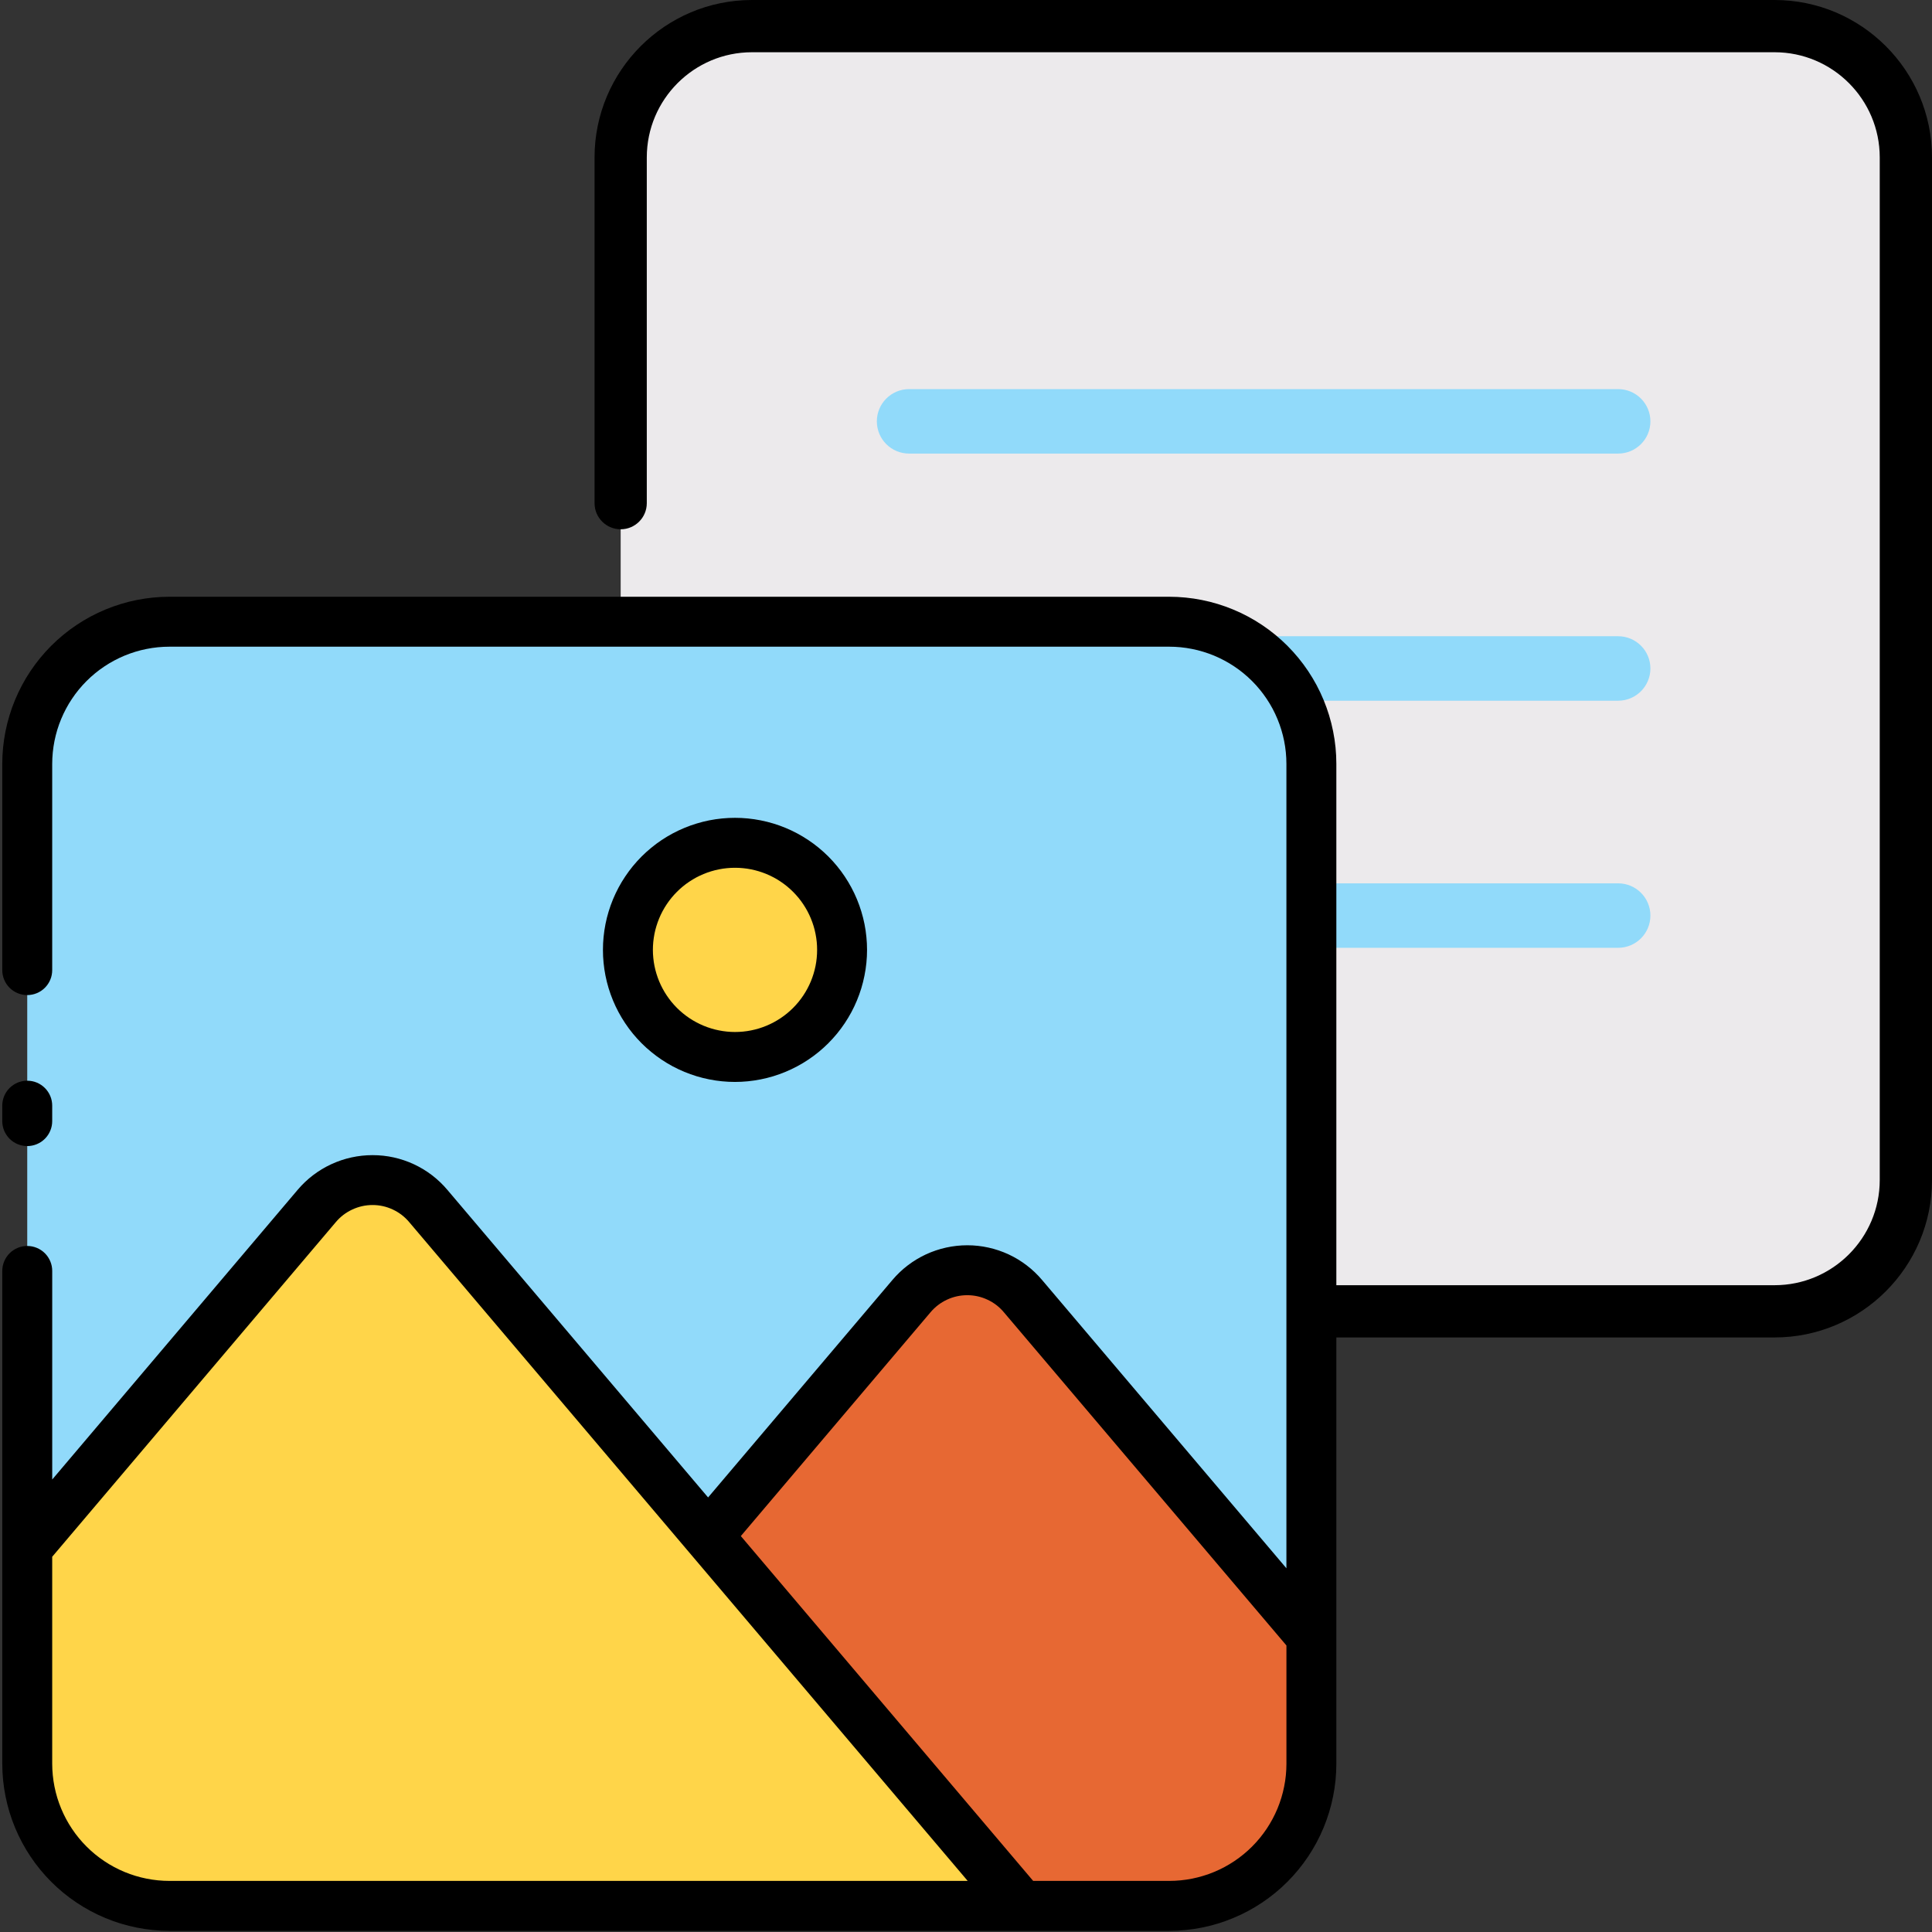
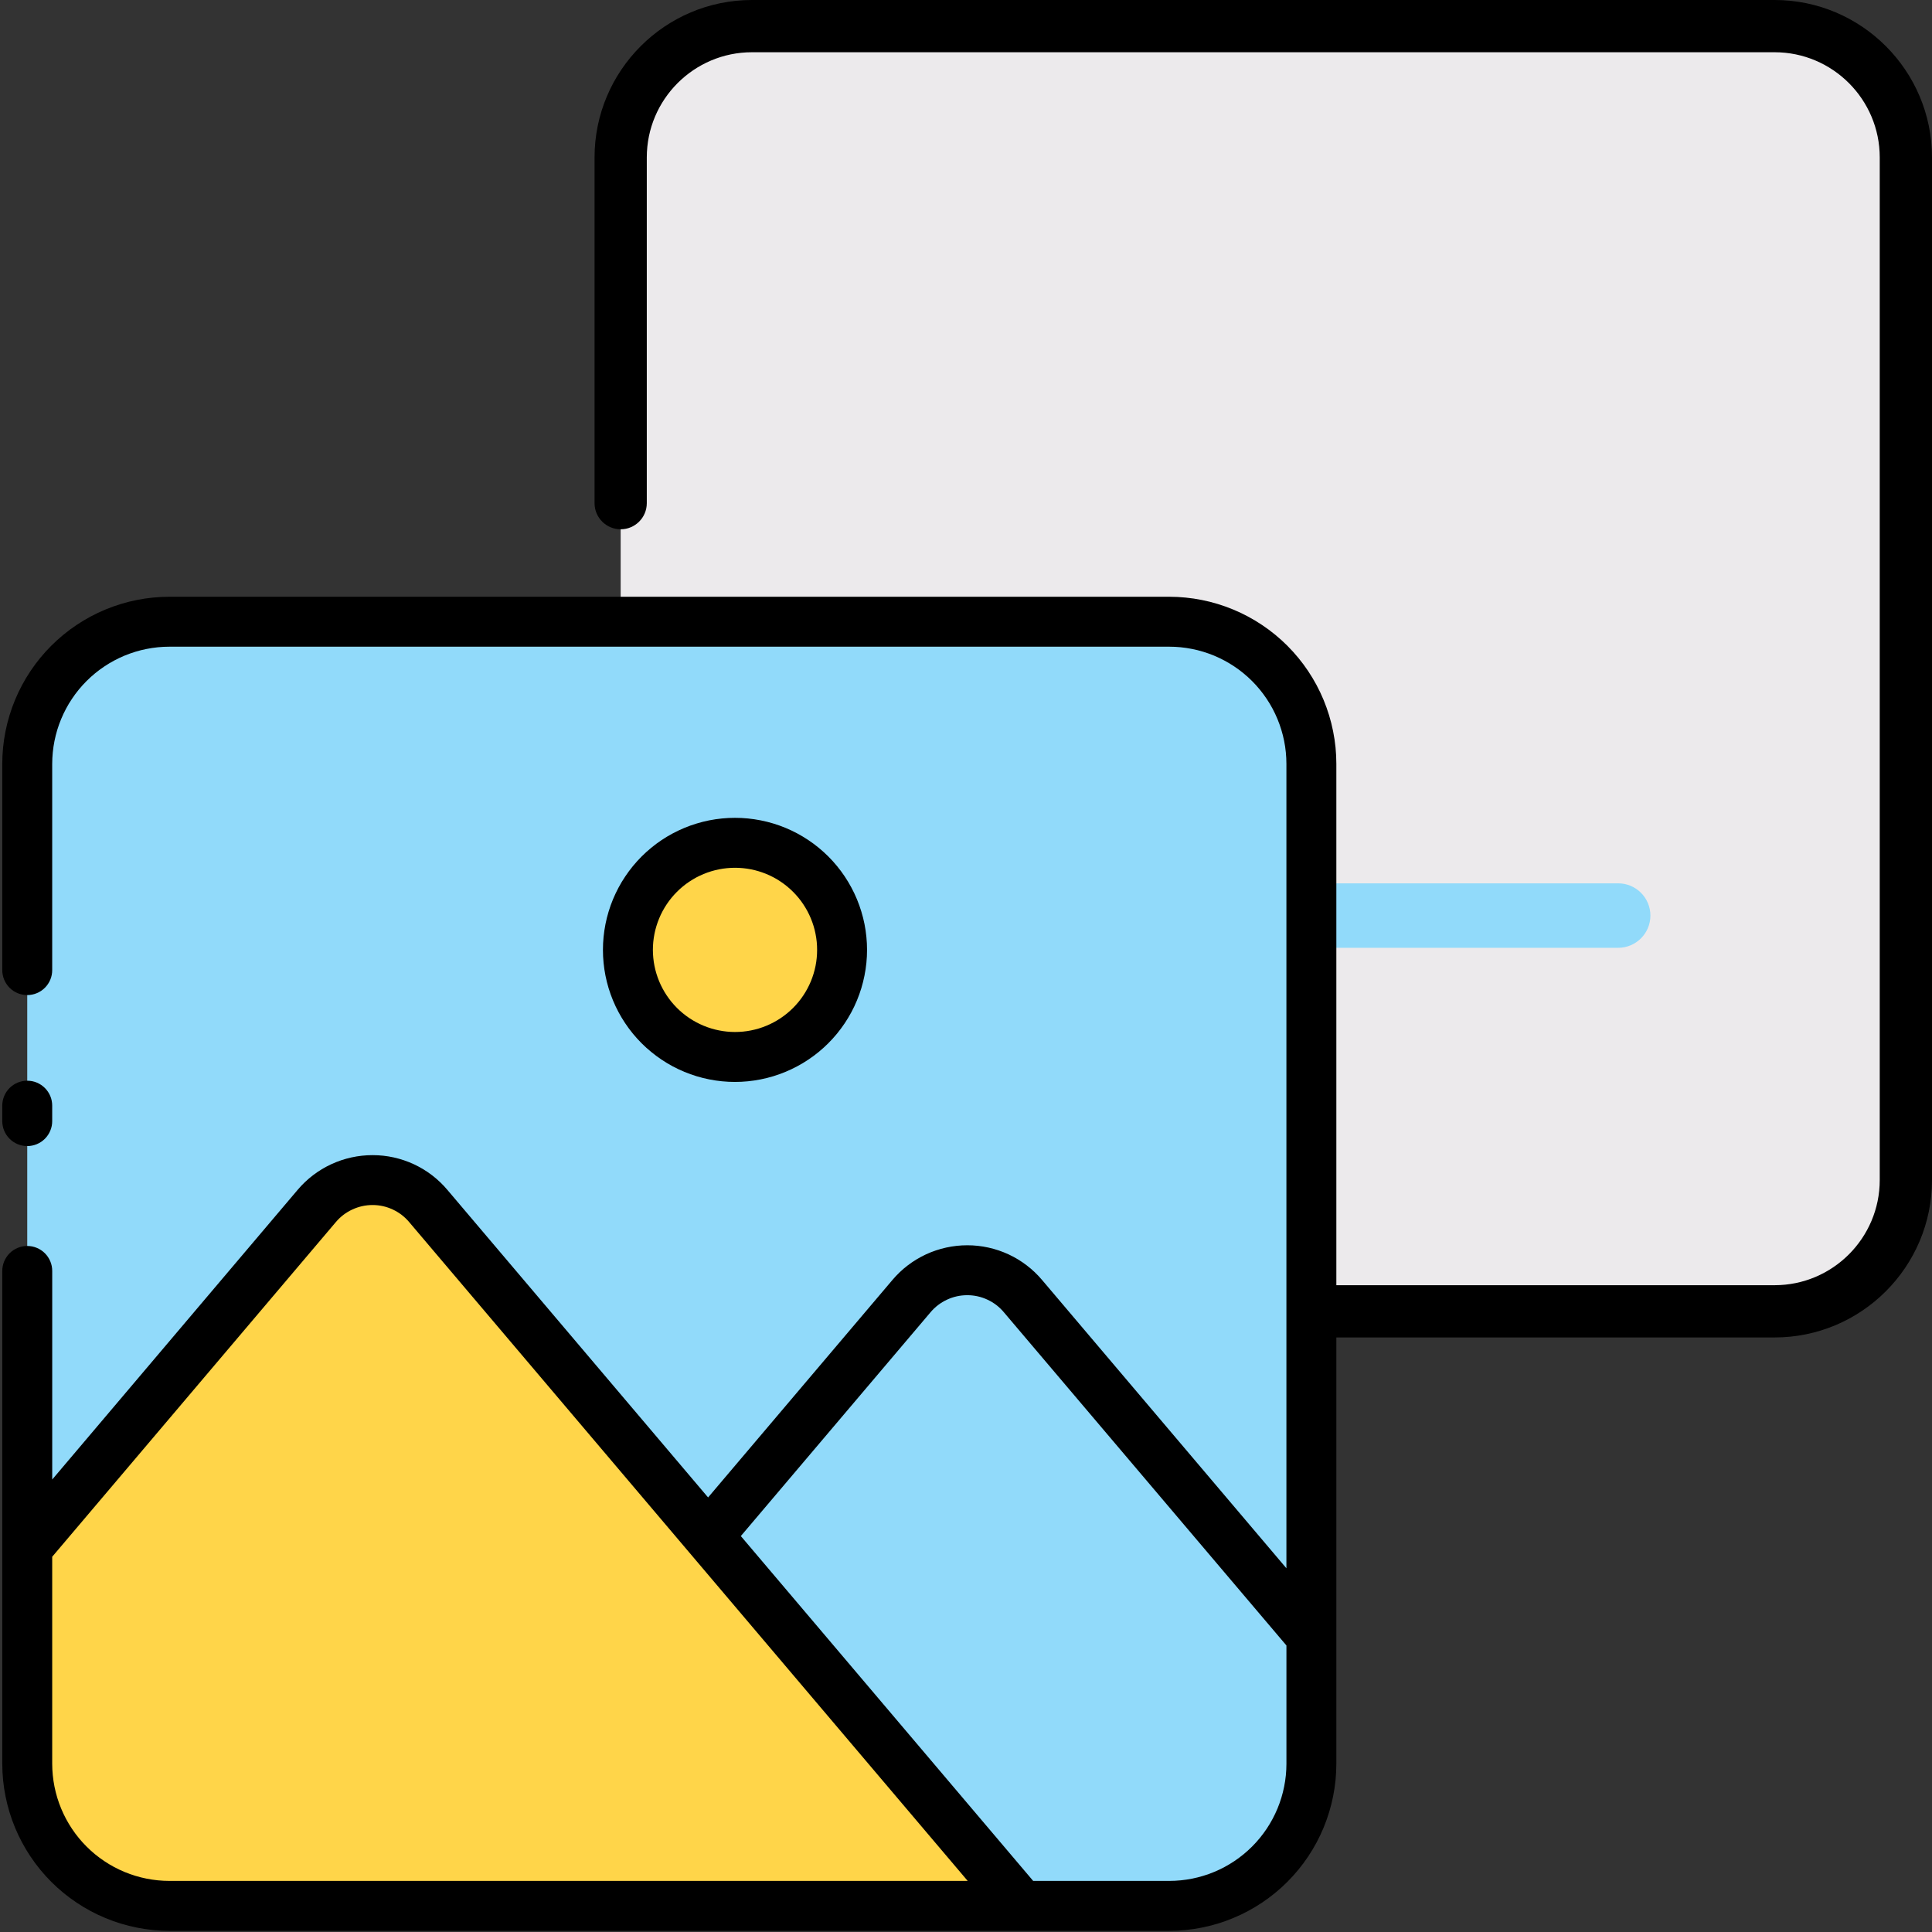
<svg xmlns="http://www.w3.org/2000/svg" width="384" viewBox="0 0 384 384" height="384" version="1.0">
  <rect x="0" y="0" width="384" height="384" fill="#333333" stroke="none" />
  <defs>
    <clipPath id="a">
      <path d="M 118.172 120 L 129 120 L 129 131 L 118.172 131 Z M 118.172 120" />
    </clipPath>
    <clipPath id="b">
      <path d="M 118.172 0 L 383.984 0 L 383.984 265.828 L 118.172 265.828 Z M 118.172 0" />
    </clipPath>
    <clipPath id="c">
      <path d="M 174.281 126 L 328.031 126 L 328.031 140 L 174.281 140 Z M 174.281 126" />
    </clipPath>
    <clipPath id="d">
      <path d="M 174.281 77 L 328.031 77 L 328.031 91 L 174.281 91 Z M 174.281 77" />
    </clipPath>
    <clipPath id="e">
      <path d="M 174.281 175 L 328.031 175 L 328.031 189 L 174.281 189 Z M 174.281 175" />
    </clipPath>
  </defs>
  <path fill="#ECEAEC" d="M 149.457 260.637 L 352.711 260.637 C 367.121 260.637 378.805 248.953 378.805 234.539 L 378.805 31.289 C 378.805 16.875 367.121 5.191 352.711 5.191 L 149.457 5.191 C 135.047 5.191 123.363 16.875 123.363 31.289 L 123.363 234.539 C 123.363 248.953 135.047 260.637 149.457 260.637 Z M 149.457 260.637" />
  <g clip-path="url(#a)">
    <path d="M 123.363 120.516 C 124.727 120.516 126.07 121.07 127.035 122.035 C 128 123.004 128.555 124.336 128.555 125.707 C 128.555 127.074 128 128.41 127.035 129.379 C 126.07 130.344 124.727 130.898 123.363 130.898 C 122 130.898 120.656 130.344 119.691 129.379 C 118.727 128.41 118.172 127.074 118.172 125.707 C 118.172 124.34 118.727 123.004 119.691 122.035 C 120.656 121.07 122 120.516 123.363 120.516 Z M 123.363 120.516" />
  </g>
  <g clip-path="url(#b)">
    <path d="M 149.457 0 L 352.711 0 C 369.965 0 384 14.035 384 31.289 L 384 234.539 C 384 251.793 369.965 265.828 352.711 265.828 L 149.457 265.828 C 132.207 265.828 118.172 251.793 118.172 234.539 L 118.172 151.137 C 118.172 148.27 120.496 145.945 123.363 145.945 C 126.23 145.945 128.555 148.27 128.555 151.137 L 128.555 234.539 C 128.555 246.066 137.934 255.445 149.457 255.445 L 352.711 255.445 C 364.238 255.445 373.613 246.066 373.613 234.539 L 373.613 31.289 C 373.613 19.762 364.238 10.383 352.711 10.383 L 149.457 10.383 C 137.934 10.383 128.555 19.762 128.555 31.289 L 128.555 100.008 C 128.555 102.875 126.23 105.199 123.363 105.199 C 120.496 105.199 118.172 102.875 118.172 100.008 L 118.172 31.289 C 118.172 14.035 132.207 0 149.457 0 Z M 149.457 0" />
  </g>
  <path d="M 251.086 194.961 C 234.609 194.961 218.137 188.691 205.598 176.152 C 203.57 174.121 203.57 170.836 205.598 168.809 C 207.625 166.781 210.91 166.781 212.941 168.809 C 223.129 178.996 236.676 184.609 251.086 184.609 C 265.496 184.609 279.043 178.996 289.23 168.809 C 291.258 166.781 294.543 166.781 296.574 168.809 C 298.602 170.836 298.602 174.121 296.574 176.152 C 284.031 188.691 267.559 194.961 251.086 194.961 Z M 251.086 194.961" />
  <path d="M 284.91 112.352 C 284.91 115.219 282.586 117.543 279.719 117.543 C 276.852 117.543 274.527 115.219 274.527 112.352 C 274.527 100.324 284.309 90.543 296.332 90.543 C 308.355 90.543 318.141 100.324 318.141 112.352 C 318.141 115.219 315.812 117.543 312.949 117.543 C 310.082 117.543 307.758 115.219 307.758 112.352 C 307.758 106.055 302.633 100.93 296.332 100.93 C 290.035 100.93 284.91 106.055 284.91 112.352 Z M 284.91 112.352" />
  <path d="M 194.414 112.352 C 194.414 115.219 192.09 117.543 189.223 117.543 C 186.355 117.543 184.031 115.219 184.031 112.352 C 184.031 100.324 193.812 90.543 205.836 90.543 C 217.859 90.543 227.641 100.324 227.641 112.352 C 227.641 115.219 225.316 117.543 222.449 117.543 C 219.586 117.543 217.258 115.219 217.258 112.352 C 217.258 106.055 212.137 100.93 205.836 100.93 C 199.539 100.93 194.414 106.055 194.414 112.352 Z M 194.414 112.352" />
  <path fill="#ECEAEC" d="M 140.672 22.512 L 361.801 22.512 L 361.801 243.645 L 140.672 243.645 L 140.672 22.512" />
  <g clip-path="url(#c)">
-     <path fill="#91DAFA" d="M 321.625 139.27 L 180.688 139.27 C 177.148 139.27 174.281 136.398 174.281 132.863 C 174.281 129.328 177.148 126.457 180.688 126.457 L 321.625 126.457 C 325.16 126.457 328.031 129.328 328.031 132.863 C 328.031 136.398 325.16 139.27 321.625 139.27 Z M 321.625 139.27" />
-   </g>
+     </g>
  <g clip-path="url(#d)">
-     <path fill="#91DAFA" d="M 321.625 90.152 L 180.688 90.152 C 177.148 90.152 174.281 87.285 174.281 83.746 C 174.281 80.211 177.148 77.34 180.688 77.34 L 321.625 77.34 C 325.16 77.34 328.031 80.211 328.031 83.746 C 328.031 87.285 325.16 90.152 321.625 90.152 Z M 321.625 90.152" />
-   </g>
+     </g>
  <g clip-path="url(#e)">
    <path fill="#91DAFA" d="M 321.625 188.383 L 180.688 188.383 C 177.148 188.383 174.281 185.512 174.281 181.977 C 174.281 178.441 177.148 175.57 180.688 175.57 L 321.625 175.57 C 325.16 175.57 328.031 178.441 328.031 181.977 C 328.031 185.512 325.16 188.383 321.625 188.383 Z M 321.625 188.383" />
  </g>
  <path fill="#91DAFA" d="M 260.648 151.816 L 260.648 350.562 C 260.648 351.484 260.602 352.41 260.512 353.328 C 260.422 354.25 260.285 355.164 260.105 356.07 C 259.922 356.98 259.699 357.875 259.43 358.762 C 259.16 359.645 258.852 360.516 258.496 361.371 C 258.141 362.227 257.746 363.059 257.312 363.875 C 256.875 364.691 256.398 365.484 255.887 366.254 C 255.371 367.023 254.82 367.766 254.234 368.48 C 253.648 369.195 253.027 369.879 252.371 370.535 C 251.719 371.188 251.035 371.809 250.32 372.395 C 249.605 372.98 248.863 373.531 248.094 374.047 C 247.324 374.559 246.531 375.035 245.715 375.473 C 244.898 375.906 244.062 376.301 243.211 376.656 C 242.355 377.012 241.484 377.32 240.602 377.59 C 239.715 377.859 238.82 378.082 237.91 378.266 C 237.004 378.445 236.09 378.578 235.172 378.672 C 234.25 378.762 233.328 378.805 232.402 378.805 L 203.051 378.805 L 140.746 305.301 L 85.133 239.703 C 84.793 239.301 84.43 238.918 84.051 238.559 C 83.668 238.195 83.27 237.852 82.852 237.535 C 82.434 237.215 81.996 236.918 81.547 236.648 C 81.098 236.375 80.633 236.129 80.156 235.906 C 79.68 235.684 79.191 235.488 78.691 235.32 C 78.191 235.152 77.688 235.012 77.172 234.898 C 76.66 234.785 76.141 234.699 75.617 234.641 C 75.094 234.586 74.57 234.555 74.043 234.555 C 73.516 234.555 72.992 234.586 72.469 234.641 C 71.945 234.699 71.426 234.785 70.914 234.898 C 70.398 235.012 69.895 235.152 69.395 235.32 C 68.895 235.488 68.406 235.684 67.93 235.906 C 67.453 236.129 66.988 236.375 66.539 236.648 C 66.09 236.918 65.652 237.215 65.234 237.535 C 64.816 237.852 64.418 238.195 64.035 238.559 C 63.656 238.918 63.293 239.301 62.953 239.703 L 5.414 307.598 L 5.414 151.816 C 5.414 150.895 5.461 149.969 5.551 149.051 C 5.641 148.129 5.777 147.215 5.957 146.309 C 6.137 145.398 6.363 144.504 6.633 143.617 C 6.898 142.734 7.211 141.863 7.566 141.008 C 7.918 140.152 8.312 139.32 8.75 138.504 C 9.188 137.688 9.66 136.895 10.176 136.125 C 10.691 135.355 11.238 134.613 11.828 133.898 C 12.414 133.184 13.035 132.5 13.688 131.844 C 14.344 131.191 15.027 130.57 15.742 129.984 C 16.457 129.398 17.199 128.848 17.969 128.332 C 18.738 127.82 19.531 127.344 20.348 126.906 C 21.16 126.473 21.996 126.078 22.852 125.723 C 23.707 125.367 24.574 125.059 25.461 124.789 C 26.348 124.52 27.242 124.297 28.148 124.113 C 29.059 123.934 29.969 123.801 30.891 123.707 C 31.812 123.617 32.734 123.574 33.66 123.574 L 232.402 123.574 C 233.328 123.574 234.25 123.617 235.172 123.707 C 236.09 123.801 237.004 123.934 237.914 124.117 C 238.82 124.297 239.715 124.52 240.602 124.789 C 241.488 125.059 242.355 125.371 243.211 125.723 C 244.066 126.078 244.902 126.473 245.719 126.91 C 246.535 127.344 247.324 127.82 248.094 128.336 C 248.863 128.848 249.605 129.398 250.32 129.984 C 251.035 130.574 251.723 131.191 252.375 131.848 C 253.027 132.5 253.648 133.188 254.238 133.902 C 254.824 134.617 255.375 135.359 255.887 136.129 C 256.402 136.898 256.875 137.688 257.312 138.504 C 257.75 139.32 258.145 140.156 258.496 141.012 C 258.852 141.863 259.164 142.734 259.43 143.621 C 259.699 144.504 259.926 145.402 260.105 146.309 C 260.285 147.215 260.422 148.129 260.512 149.051 C 260.602 149.969 260.648 150.895 260.648 151.816 Z M 260.648 151.816" />
-   <path fill="#E76833" d="M 260.648 325.234 L 260.648 350.562 C 260.648 351.484 260.602 352.41 260.512 353.328 C 260.422 354.25 260.285 355.164 260.105 356.07 C 259.922 356.98 259.699 357.875 259.43 358.762 C 259.16 359.645 258.852 360.516 258.496 361.371 C 258.141 362.227 257.746 363.059 257.312 363.875 C 256.875 364.691 256.398 365.484 255.887 366.254 C 255.371 367.023 254.82 367.766 254.234 368.48 C 253.648 369.195 253.027 369.879 252.371 370.535 C 251.719 371.188 251.035 371.809 250.32 372.395 C 249.605 372.98 248.863 373.531 248.094 374.047 C 247.324 374.559 246.531 375.035 245.715 375.473 C 244.898 375.906 244.062 376.301 243.211 376.656 C 242.355 377.012 241.484 377.32 240.602 377.59 C 239.715 377.859 238.82 378.082 237.91 378.266 C 237.004 378.445 236.09 378.578 235.172 378.672 C 234.25 378.762 233.328 378.805 232.402 378.805 L 203.051 378.805 L 140.746 305.301 L 181.156 257.629 C 181.496 257.227 181.855 256.844 182.238 256.48 C 182.621 256.117 183.02 255.777 183.438 255.457 C 183.855 255.137 184.289 254.84 184.742 254.57 C 185.191 254.297 185.656 254.051 186.133 253.828 C 186.609 253.609 187.098 253.414 187.598 253.242 C 188.094 253.074 188.602 252.934 189.113 252.82 C 189.629 252.707 190.148 252.621 190.672 252.566 C 191.195 252.508 191.719 252.48 192.246 252.48 C 192.77 252.48 193.297 252.508 193.82 252.566 C 194.344 252.621 194.859 252.707 195.375 252.82 C 195.891 252.934 196.395 253.074 196.895 253.242 C 197.391 253.414 197.879 253.609 198.359 253.828 C 198.836 254.051 199.301 254.297 199.75 254.57 C 200.199 254.84 200.633 255.137 201.051 255.457 C 201.473 255.777 201.871 256.117 202.254 256.48 C 202.633 256.844 202.992 257.227 203.332 257.629 Z M 260.648 325.234" />
  <path fill="#FFD549" d="M 203.051 378.805 L 33.66 378.805 C 32.734 378.805 31.812 378.762 30.891 378.672 C 29.969 378.578 29.055 378.445 28.148 378.262 C 27.242 378.082 26.344 377.859 25.461 377.59 C 24.574 377.32 23.703 377.008 22.852 376.656 C 21.996 376.301 21.16 375.906 20.344 375.469 C 19.527 375.035 18.734 374.559 17.965 374.043 C 17.195 373.531 16.457 372.98 15.738 372.395 C 15.023 371.805 14.34 371.188 13.688 370.531 C 13.031 369.879 12.41 369.191 11.824 368.477 C 11.238 367.762 10.688 367.02 10.172 366.25 C 9.66 365.48 9.184 364.691 8.75 363.875 C 8.312 363.059 7.918 362.223 7.562 361.367 C 7.211 360.516 6.898 359.645 6.629 358.758 C 6.359 357.875 6.137 356.977 5.957 356.07 C 5.777 355.164 5.641 354.25 5.551 353.328 C 5.457 352.41 5.414 351.484 5.414 350.562 L 5.414 307.598 L 62.953 239.703 C 63.293 239.301 63.656 238.918 64.035 238.559 C 64.418 238.195 64.816 237.852 65.234 237.535 C 65.652 237.215 66.09 236.918 66.539 236.648 C 66.988 236.375 67.453 236.129 67.93 235.906 C 68.406 235.684 68.895 235.488 69.395 235.32 C 69.895 235.152 70.398 235.012 70.914 234.898 C 71.426 234.785 71.945 234.699 72.469 234.641 C 72.992 234.586 73.516 234.555 74.043 234.555 C 74.57 234.555 75.094 234.586 75.617 234.641 C 76.141 234.699 76.66 234.785 77.172 234.898 C 77.688 235.012 78.191 235.152 78.691 235.32 C 79.191 235.488 79.68 235.684 80.156 235.906 C 80.633 236.129 81.098 236.375 81.547 236.648 C 81.996 236.918 82.434 237.215 82.852 237.535 C 83.27 237.852 83.668 238.195 84.051 238.559 C 84.43 238.918 84.793 239.301 85.133 239.703 L 140.746 305.301 Z M 203.051 378.805" />
  <path fill="#FFD549" d="M 167.367 188.797 C 167.367 189.496 167.336 190.191 167.266 190.887 C 167.199 191.578 167.094 192.266 166.961 192.949 C 166.824 193.633 166.652 194.309 166.453 194.977 C 166.25 195.645 166.016 196.301 165.746 196.945 C 165.48 197.586 165.184 198.219 164.855 198.832 C 164.527 199.445 164.168 200.043 163.781 200.625 C 163.395 201.203 162.98 201.762 162.535 202.301 C 162.094 202.84 161.629 203.355 161.133 203.848 C 160.641 204.34 160.125 204.809 159.586 205.25 C 159.047 205.695 158.488 206.109 157.91 206.496 C 157.328 206.883 156.73 207.242 156.117 207.57 C 155.504 207.898 154.875 208.195 154.23 208.461 C 153.586 208.73 152.93 208.965 152.262 209.168 C 151.598 209.367 150.922 209.539 150.238 209.672 C 149.555 209.809 148.863 209.91 148.172 209.98 C 147.477 210.047 146.781 210.082 146.086 210.082 C 145.387 210.082 144.691 210.047 144 209.98 C 143.305 209.91 142.617 209.809 141.934 209.672 C 141.25 209.539 140.574 209.367 139.906 209.168 C 139.238 208.965 138.582 208.73 137.941 208.461 C 137.297 208.195 136.668 207.898 136.051 207.57 C 135.438 207.242 134.84 206.883 134.262 206.496 C 133.68 206.109 133.121 205.695 132.582 205.25 C 132.043 204.809 131.527 204.34 131.035 203.848 C 130.543 203.355 130.074 202.84 129.633 202.301 C 129.191 201.762 128.773 201.203 128.387 200.625 C 128 200.043 127.641 199.445 127.312 198.832 C 126.984 198.219 126.688 197.586 126.422 196.945 C 126.152 196.301 125.918 195.645 125.719 194.977 C 125.516 194.309 125.348 193.633 125.211 192.949 C 125.074 192.266 124.973 191.578 124.902 190.887 C 124.836 190.191 124.801 189.496 124.801 188.797 C 124.801 188.102 124.836 187.406 124.902 186.711 C 124.973 186.02 125.074 185.332 125.211 184.648 C 125.348 183.965 125.516 183.289 125.719 182.621 C 125.918 181.953 126.152 181.297 126.422 180.652 C 126.688 180.012 126.984 179.379 127.312 178.766 C 127.641 178.152 128 177.555 128.387 176.973 C 128.773 176.395 129.191 175.836 129.633 175.297 C 130.074 174.758 130.543 174.242 131.035 173.75 C 131.527 173.258 132.043 172.789 132.582 172.348 C 133.121 171.902 133.68 171.488 134.262 171.102 C 134.84 170.715 135.438 170.355 136.051 170.027 C 136.668 169.699 137.297 169.402 137.941 169.137 C 138.582 168.867 139.238 168.633 139.906 168.43 C 140.574 168.23 141.25 168.059 141.934 167.926 C 142.617 167.789 143.305 167.688 144 167.617 C 144.691 167.551 145.387 167.516 146.086 167.516 C 146.781 167.516 147.477 167.551 148.172 167.617 C 148.863 167.688 149.555 167.789 150.238 167.926 C 150.922 168.059 151.598 168.23 152.262 168.43 C 152.93 168.633 153.586 168.867 154.23 169.137 C 154.875 169.402 155.504 169.699 156.117 170.027 C 156.73 170.355 157.328 170.715 157.91 171.102 C 158.488 171.488 159.047 171.902 159.586 172.348 C 160.125 172.789 160.641 173.258 161.133 173.75 C 161.629 174.242 162.094 174.758 162.535 175.297 C 162.98 175.836 163.395 176.395 163.781 176.973 C 164.168 177.555 164.527 178.152 164.855 178.766 C 165.184 179.379 165.48 180.012 165.746 180.652 C 166.016 181.297 166.25 181.953 166.453 182.621 C 166.652 183.289 166.824 183.965 166.961 184.648 C 167.094 185.332 167.199 186.02 167.266 186.711 C 167.336 187.406 167.367 188.102 167.367 188.797 Z M 167.367 188.797" />
  <path d="M 232.402 118.609 L 33.66 118.609 C 32.57 118.609 31.488 118.664 30.406 118.773 C 29.324 118.879 28.25 119.039 27.184 119.254 C 26.117 119.465 25.062 119.73 24.023 120.047 C 22.984 120.363 21.961 120.73 20.957 121.148 C 19.953 121.562 18.973 122.027 18.012 122.543 C 17.055 123.055 16.121 123.613 15.219 124.219 C 14.312 124.82 13.441 125.469 12.602 126.16 C 11.762 126.848 10.957 127.578 10.188 128.348 C 9.418 129.117 8.691 129.922 8 130.762 C 7.309 131.602 6.664 132.473 6.059 133.379 C 5.453 134.281 4.895 135.211 4.383 136.172 C 3.871 137.129 3.406 138.109 2.988 139.117 C 2.57 140.121 2.207 141.141 1.891 142.184 C 1.574 143.223 1.309 144.277 1.094 145.344 C 0.883 146.41 0.723 147.48 0.613 148.562 C 0.508 149.645 0.453 150.73 0.449 151.816 L 0.449 192.816 C 0.449 193.145 0.48 193.465 0.547 193.785 C 0.609 194.105 0.703 194.414 0.828 194.715 C 0.953 195.02 1.105 195.305 1.285 195.574 C 1.469 195.844 1.672 196.098 1.902 196.328 C 2.133 196.559 2.387 196.762 2.656 196.945 C 2.926 197.125 3.215 197.277 3.516 197.402 C 3.816 197.527 4.125 197.621 4.445 197.684 C 4.766 197.75 5.086 197.781 5.414 197.781 C 5.738 197.781 6.062 197.75 6.383 197.684 C 6.703 197.621 7.012 197.527 7.312 197.402 C 7.613 197.277 7.898 197.125 8.172 196.945 C 8.441 196.762 8.691 196.559 8.922 196.328 C 9.152 196.098 9.359 195.844 9.539 195.574 C 9.723 195.305 9.875 195.02 10 194.715 C 10.125 194.414 10.219 194.105 10.281 193.785 C 10.344 193.465 10.375 193.145 10.375 192.816 L 10.375 151.816 C 10.379 151.055 10.414 150.297 10.492 149.535 C 10.566 148.777 10.68 148.023 10.828 147.277 C 10.977 146.531 11.164 145.793 11.383 145.062 C 11.605 144.332 11.863 143.617 12.156 142.914 C 12.449 142.207 12.773 141.52 13.133 140.848 C 13.492 140.176 13.883 139.523 14.309 138.891 C 14.73 138.254 15.184 137.645 15.668 137.055 C 16.152 136.465 16.664 135.902 17.203 135.363 C 17.742 134.824 18.305 134.312 18.895 133.828 C 19.484 133.344 20.098 132.891 20.73 132.469 C 21.363 132.043 22.016 131.652 22.688 131.293 C 23.359 130.934 24.051 130.605 24.754 130.312 C 25.457 130.023 26.176 129.766 26.902 129.543 C 27.633 129.32 28.371 129.137 29.117 128.988 C 29.867 128.836 30.621 128.727 31.379 128.648 C 32.137 128.574 32.898 128.535 33.66 128.535 L 232.402 128.535 C 233.164 128.535 233.926 128.574 234.684 128.648 C 235.441 128.727 236.195 128.836 236.941 128.988 C 237.691 129.137 238.43 129.32 239.156 129.543 C 239.887 129.766 240.605 130.023 241.309 130.312 C 242.012 130.605 242.699 130.934 243.371 131.293 C 244.043 131.652 244.699 132.043 245.332 132.469 C 245.965 132.891 246.578 133.344 247.164 133.828 C 247.754 134.312 248.32 134.824 248.859 135.363 C 249.398 135.902 249.91 136.465 250.391 137.055 C 250.875 137.645 251.328 138.254 251.754 138.891 C 252.176 139.523 252.57 140.176 252.93 140.848 C 253.289 141.52 253.613 142.207 253.906 142.914 C 254.199 143.617 254.453 144.332 254.676 145.062 C 254.898 145.793 255.086 146.531 255.234 147.277 C 255.383 148.023 255.496 148.777 255.57 149.535 C 255.645 150.297 255.684 151.055 255.684 151.816 L 255.684 311.707 L 207.129 254.418 C 206.219 253.336 205.199 252.367 204.078 251.508 C 202.953 250.648 201.75 249.918 200.469 249.32 C 199.184 248.727 197.855 248.273 196.473 247.969 C 195.09 247.66 193.695 247.508 192.277 247.508 L 192.258 247.508 C 190.84 247.508 189.438 247.66 188.055 247.965 C 186.672 248.27 185.336 248.719 184.051 249.312 C 182.766 249.91 181.559 250.637 180.434 251.496 C 179.305 252.355 178.285 253.328 177.371 254.41 L 140.738 297.629 L 88.926 236.504 C 88.016 235.422 86.996 234.453 85.875 233.59 C 84.75 232.73 83.547 232.004 82.266 231.406 C 80.984 230.809 79.652 230.359 78.27 230.051 C 76.891 229.746 75.492 229.594 74.078 229.594 L 74.043 229.594 C 72.625 229.594 71.227 229.746 69.84 230.051 C 68.457 230.355 67.125 230.805 65.836 231.402 C 64.551 231.996 63.348 232.723 62.219 233.582 C 61.094 234.441 60.07 235.414 59.156 236.496 L 10.379 294.066 L 10.379 252.605 C 10.379 252.281 10.348 251.957 10.285 251.641 C 10.219 251.32 10.125 251.008 10 250.707 C 9.875 250.406 9.723 250.121 9.543 249.852 C 9.363 249.578 9.156 249.328 8.926 249.098 C 8.695 248.867 8.445 248.66 8.172 248.48 C 7.902 248.301 7.617 248.148 7.316 248.023 C 7.016 247.898 6.703 247.805 6.383 247.738 C 6.066 247.676 5.742 247.645 5.418 247.645 C 5.09 247.645 4.77 247.676 4.449 247.738 C 4.129 247.805 3.816 247.898 3.516 248.023 C 3.215 248.148 2.93 248.301 2.66 248.48 C 2.387 248.66 2.137 248.867 1.906 249.098 C 1.676 249.328 1.473 249.578 1.289 249.852 C 1.109 250.121 0.957 250.406 0.832 250.707 C 0.707 251.008 0.613 251.32 0.547 251.641 C 0.484 251.957 0.453 252.281 0.453 252.605 L 0.453 350.562 C 0.453 351.648 0.508 352.734 0.617 353.816 C 0.723 354.898 0.883 355.969 1.098 357.035 C 1.312 358.102 1.574 359.156 1.891 360.195 C 2.207 361.238 2.574 362.258 2.992 363.262 C 3.406 364.27 3.871 365.25 4.387 366.207 C 4.898 367.168 5.457 368.098 6.062 369 C 6.664 369.906 7.312 370.777 8.004 371.617 C 8.691 372.457 9.422 373.262 10.191 374.031 C 10.961 374.801 11.766 375.531 12.605 376.219 C 13.445 376.91 14.316 377.559 15.223 378.16 C 16.125 378.766 17.055 379.324 18.016 379.836 C 18.973 380.352 19.957 380.816 20.961 381.23 C 21.965 381.648 22.984 382.016 24.027 382.332 C 25.066 382.648 26.121 382.914 27.188 383.125 C 28.254 383.34 29.328 383.5 30.41 383.605 C 31.492 383.715 32.574 383.77 33.664 383.77 L 232.402 383.77 C 233.488 383.77 234.574 383.715 235.656 383.605 C 236.738 383.5 237.812 383.34 238.879 383.125 C 239.945 382.914 240.996 382.648 242.039 382.332 C 243.078 382.016 244.102 381.648 245.105 381.23 C 246.109 380.816 247.09 380.352 248.051 379.836 C 249.008 379.324 249.938 378.766 250.844 378.16 C 251.746 377.559 252.617 376.91 253.461 376.219 C 254.301 375.531 255.105 374.801 255.875 374.031 C 256.641 373.262 257.371 372.457 258.062 371.617 C 258.75 370.777 259.398 369.906 260.004 369 C 260.605 368.098 261.164 367.168 261.68 366.207 C 262.191 365.25 262.656 364.27 263.074 363.262 C 263.488 362.258 263.855 361.238 264.172 360.195 C 264.488 359.156 264.754 358.102 264.965 357.035 C 265.18 355.969 265.34 354.898 265.449 353.816 C 265.555 352.734 265.609 351.648 265.609 350.562 L 265.609 151.816 C 265.609 150.73 265.555 149.645 265.449 148.562 C 265.34 147.48 265.18 146.41 264.965 145.344 C 264.754 144.277 264.488 143.223 264.172 142.184 C 263.855 141.141 263.488 140.121 263.074 139.117 C 262.656 138.109 262.191 137.129 261.68 136.172 C 261.164 135.211 260.605 134.281 260.004 133.379 C 259.398 132.473 258.75 131.602 258.062 130.762 C 257.371 129.922 256.641 129.117 255.875 128.348 C 255.105 127.578 254.301 126.848 253.461 126.16 C 252.617 125.469 251.746 124.82 250.844 124.219 C 249.938 123.613 249.008 123.055 248.051 122.543 C 247.09 122.027 246.109 121.562 245.105 121.148 C 244.102 120.73 243.078 120.363 242.039 120.047 C 240.996 119.73 239.945 119.465 238.879 119.254 C 237.812 119.039 236.738 118.879 235.656 118.773 C 234.574 118.664 233.488 118.609 232.402 118.609 Z M 10.375 350.562 L 10.375 309.418 L 66.742 242.91 C 67.648 241.832 68.742 240.996 70.023 240.402 C 71.301 239.809 72.645 239.508 74.055 239.508 C 75.461 239.508 76.797 239.809 78.07 240.402 C 79.344 240.996 80.434 241.836 81.336 242.91 L 192.336 373.844 L 33.66 373.844 C 32.898 373.844 32.137 373.805 31.379 373.73 C 30.621 373.652 29.867 373.543 29.117 373.391 C 28.371 373.242 27.633 373.059 26.902 372.836 C 26.176 372.613 25.457 372.355 24.754 372.066 C 24.051 371.773 23.359 371.445 22.688 371.086 C 22.016 370.727 21.363 370.336 20.73 369.91 C 20.098 369.488 19.484 369.035 18.895 368.551 C 18.305 368.066 17.742 367.555 17.203 367.016 C 16.664 366.477 16.152 365.914 15.668 365.324 C 15.184 364.734 14.73 364.125 14.309 363.488 C 13.883 362.855 13.492 362.203 13.133 361.531 C 12.773 360.859 12.449 360.172 12.156 359.465 C 11.863 358.762 11.605 358.047 11.383 357.316 C 11.164 356.586 10.977 355.848 10.828 355.102 C 10.68 354.355 10.566 353.602 10.492 352.844 C 10.414 352.082 10.379 351.324 10.375 350.562 Z M 232.402 373.844 L 205.348 373.844 L 147.246 305.305 L 184.941 260.832 C 185.852 259.754 186.945 258.918 188.223 258.32 C 189.5 257.727 190.848 257.43 192.258 257.43 C 193.66 257.43 195 257.73 196.273 258.324 C 197.547 258.918 198.633 259.754 199.535 260.832 L 255.688 327.051 L 255.688 350.562 C 255.688 351.324 255.648 352.082 255.574 352.844 C 255.496 353.602 255.387 354.355 255.234 355.102 C 255.086 355.848 254.902 356.586 254.68 357.316 C 254.457 358.047 254.199 358.762 253.91 359.469 C 253.617 360.172 253.289 360.859 252.93 361.531 C 252.57 362.203 252.18 362.855 251.754 363.492 C 251.332 364.125 250.879 364.734 250.395 365.324 C 249.91 365.914 249.398 366.48 248.859 367.02 C 248.32 367.559 247.758 368.066 247.168 368.551 C 246.578 369.035 245.965 369.488 245.332 369.914 C 244.699 370.336 244.047 370.727 243.375 371.09 C 242.703 371.449 242.012 371.773 241.309 372.066 C 240.605 372.359 239.887 372.613 239.16 372.836 C 238.43 373.059 237.691 373.242 236.941 373.395 C 236.195 373.543 235.441 373.652 234.684 373.73 C 233.926 373.805 233.164 373.844 232.402 373.844 Z M 232.402 373.844" />
  <path d="M 5.414 227.793 C 5.738 227.793 6.062 227.762 6.383 227.695 C 6.699 227.633 7.012 227.539 7.312 227.414 C 7.613 227.289 7.898 227.137 8.172 226.957 C 8.441 226.773 8.691 226.57 8.922 226.34 C 9.152 226.109 9.359 225.859 9.539 225.586 C 9.719 225.316 9.875 225.031 9.996 224.73 C 10.121 224.43 10.219 224.117 10.281 223.797 C 10.344 223.48 10.375 223.156 10.375 222.828 L 10.375 219.758 C 10.375 219.434 10.344 219.109 10.281 218.789 C 10.219 218.473 10.125 218.16 10 217.859 C 9.875 217.559 9.723 217.273 9.539 217 C 9.359 216.73 9.152 216.48 8.922 216.25 C 8.691 216.02 8.441 215.812 8.172 215.633 C 7.898 215.453 7.613 215.297 7.312 215.172 C 7.012 215.051 6.703 214.953 6.383 214.891 C 6.062 214.828 5.738 214.797 5.414 214.797 C 5.086 214.797 4.766 214.828 4.445 214.891 C 4.125 214.953 3.816 215.051 3.516 215.172 C 3.215 215.297 2.926 215.453 2.656 215.633 C 2.387 215.812 2.133 216.02 1.902 216.25 C 1.672 216.48 1.469 216.73 1.285 217 C 1.105 217.273 0.953 217.559 0.828 217.859 C 0.703 218.16 0.609 218.473 0.547 218.789 C 0.48 219.109 0.449 219.434 0.449 219.758 L 0.449 222.828 C 0.449 223.156 0.484 223.48 0.547 223.797 C 0.609 224.117 0.703 224.43 0.828 224.73 C 0.953 225.031 1.105 225.316 1.289 225.586 C 1.469 225.859 1.676 226.109 1.906 226.34 C 2.137 226.57 2.387 226.773 2.656 226.957 C 2.93 227.137 3.215 227.289 3.516 227.414 C 3.816 227.539 4.125 227.633 4.445 227.695 C 4.766 227.762 5.086 227.793 5.414 227.793 Z M 5.414 227.793" />
  <path d="M 172.332 188.797 C 172.332 187.938 172.289 187.082 172.203 186.227 C 172.121 185.371 171.996 184.52 171.828 183.676 C 171.66 182.836 171.449 182 171.199 181.18 C 170.949 180.355 170.66 179.547 170.332 178.754 C 170.004 177.961 169.637 177.184 169.23 176.426 C 168.824 175.668 168.383 174.93 167.906 174.215 C 167.43 173.5 166.918 172.812 166.371 172.145 C 165.828 171.48 165.25 170.844 164.645 170.238 C 164.035 169.629 163.398 169.055 162.734 168.508 C 162.07 167.961 161.379 167.449 160.664 166.973 C 159.949 166.496 159.215 166.055 158.457 165.648 C 157.699 165.242 156.922 164.875 156.129 164.547 C 155.336 164.219 154.527 163.93 153.703 163.68 C 152.879 163.43 152.047 163.223 151.203 163.055 C 150.363 162.887 149.512 162.762 148.656 162.676 C 147.801 162.59 146.945 162.551 146.086 162.551 C 145.227 162.551 144.367 162.59 143.512 162.676 C 142.656 162.758 141.809 162.887 140.965 163.051 C 140.121 163.219 139.289 163.43 138.469 163.68 C 137.645 163.926 136.836 164.215 136.043 164.547 C 135.25 164.875 134.473 165.242 133.715 165.645 C 132.957 166.051 132.219 166.492 131.504 166.969 C 130.789 167.445 130.102 167.957 129.438 168.504 C 128.773 169.047 128.137 169.625 127.527 170.234 C 126.922 170.84 126.344 171.477 125.797 172.141 C 125.254 172.805 124.742 173.496 124.266 174.211 C 123.785 174.922 123.344 175.66 122.938 176.418 C 122.535 177.176 122.168 177.953 121.836 178.746 C 121.508 179.539 121.219 180.348 120.969 181.172 C 120.719 181.992 120.512 182.828 120.344 183.668 C 120.176 184.512 120.051 185.363 119.965 186.219 C 119.879 187.074 119.84 187.93 119.84 188.789 C 119.836 189.648 119.879 190.508 119.965 191.363 C 120.047 192.219 120.172 193.066 120.34 193.91 C 120.508 194.754 120.715 195.586 120.965 196.41 C 121.215 197.23 121.504 198.039 121.832 198.832 C 122.16 199.629 122.527 200.402 122.934 201.164 C 123.34 201.922 123.781 202.656 124.258 203.371 C 124.734 204.086 125.246 204.777 125.789 205.441 C 126.336 206.105 126.914 206.742 127.52 207.352 C 128.129 207.957 128.762 208.535 129.43 209.078 C 130.094 209.625 130.781 210.137 131.496 210.613 C 132.211 211.094 132.945 211.535 133.703 211.941 C 134.465 212.344 135.238 212.711 136.031 213.043 C 136.828 213.371 137.637 213.66 138.457 213.91 C 139.281 214.16 140.113 214.367 140.957 214.535 C 141.801 214.703 142.648 214.832 143.504 214.914 C 144.359 215 145.215 215.043 146.074 215.043 C 146.934 215.043 147.793 215 148.648 214.914 C 149.504 214.828 150.352 214.703 151.195 214.535 C 152.039 214.367 152.871 214.16 153.695 213.91 C 154.516 213.66 155.324 213.371 156.117 213.039 C 156.914 212.711 157.688 212.344 158.445 211.938 C 159.203 211.535 159.941 211.094 160.656 210.613 C 161.371 210.137 162.059 209.625 162.723 209.082 C 163.387 208.535 164.023 207.961 164.633 207.352 C 165.238 206.742 165.816 206.109 166.363 205.445 C 166.906 204.781 167.418 204.09 167.898 203.375 C 168.375 202.66 168.816 201.926 169.223 201.168 C 169.629 200.41 169.996 199.633 170.324 198.84 C 170.652 198.047 170.945 197.238 171.195 196.414 C 171.445 195.594 171.652 194.762 171.82 193.918 C 171.992 193.074 172.117 192.227 172.203 191.371 C 172.289 190.516 172.332 189.66 172.332 188.797 Z M 129.766 188.797 C 129.766 188.266 129.793 187.73 129.844 187.199 C 129.898 186.668 129.977 186.141 130.078 185.613 C 130.184 185.09 130.312 184.57 130.469 184.062 C 130.625 183.551 130.805 183.047 131.008 182.551 C 131.211 182.059 131.441 181.574 131.691 181.105 C 131.945 180.633 132.219 180.176 132.516 179.73 C 132.812 179.285 133.129 178.855 133.469 178.445 C 133.809 178.031 134.168 177.633 134.547 177.258 C 134.922 176.879 135.32 176.52 135.73 176.18 C 136.145 175.84 136.574 175.523 137.02 175.227 C 137.465 174.93 137.922 174.656 138.391 174.402 C 138.863 174.152 139.348 173.922 139.84 173.719 C 140.336 173.512 140.836 173.332 141.348 173.18 C 141.859 173.023 142.379 172.895 142.902 172.789 C 143.426 172.684 143.957 172.605 144.488 172.555 C 145.02 172.5 145.551 172.477 146.086 172.477 C 146.621 172.477 147.156 172.5 147.688 172.555 C 148.219 172.605 148.746 172.684 149.273 172.789 C 149.797 172.895 150.316 173.023 150.828 173.18 C 151.34 173.336 151.84 173.516 152.336 173.719 C 152.828 173.922 153.312 174.152 153.781 174.402 C 154.254 174.656 154.711 174.93 155.156 175.227 C 155.602 175.523 156.031 175.844 156.445 176.184 C 156.855 176.523 157.254 176.879 157.629 177.258 C 158.008 177.637 158.367 178.031 158.707 178.445 C 159.047 178.859 159.363 179.289 159.66 179.734 C 159.957 180.176 160.23 180.637 160.484 181.105 C 160.734 181.578 160.965 182.062 161.168 182.555 C 161.371 183.051 161.551 183.551 161.707 184.062 C 161.863 184.574 161.992 185.094 162.094 185.617 C 162.199 186.141 162.277 186.672 162.332 187.203 C 162.383 187.734 162.41 188.27 162.406 188.801 C 162.406 189.336 162.383 189.871 162.328 190.402 C 162.277 190.934 162.199 191.461 162.094 191.988 C 161.988 192.512 161.859 193.031 161.703 193.539 C 161.547 194.051 161.367 194.555 161.164 195.051 C 160.957 195.543 160.73 196.023 160.477 196.496 C 160.227 196.969 159.949 197.426 159.652 197.871 C 159.355 198.316 159.039 198.742 158.699 199.156 C 158.359 199.57 158 199.965 157.621 200.344 C 157.242 200.723 156.848 201.078 156.434 201.418 C 156.02 201.758 155.59 202.074 155.148 202.371 C 154.703 202.668 154.242 202.941 153.773 203.195 C 153.301 203.445 152.816 203.676 152.324 203.879 C 151.828 204.082 151.328 204.262 150.816 204.418 C 150.305 204.57 149.785 204.703 149.262 204.805 C 148.738 204.91 148.207 204.988 147.676 205.039 C 147.145 205.09 146.609 205.117 146.074 205.117 C 145.543 205.117 145.008 205.09 144.477 205.035 C 143.945 204.984 143.418 204.902 142.895 204.797 C 142.371 204.695 141.855 204.562 141.344 204.406 C 140.832 204.254 140.332 204.07 139.836 203.867 C 139.344 203.66 138.863 203.434 138.391 203.18 C 137.922 202.93 137.461 202.656 137.02 202.359 C 136.574 202.062 136.148 201.742 135.734 201.402 C 135.32 201.066 134.926 200.707 134.547 200.328 C 134.172 199.949 133.812 199.555 133.473 199.145 C 133.137 198.73 132.816 198.301 132.52 197.855 C 132.223 197.414 131.949 196.957 131.699 196.484 C 131.445 196.016 131.219 195.531 131.012 195.039 C 130.809 194.547 130.629 194.043 130.473 193.531 C 130.316 193.02 130.188 192.504 130.082 191.98 C 129.977 191.457 129.898 190.93 129.848 190.398 C 129.793 189.867 129.766 189.332 129.766 188.797 Z M 129.766 188.797" />
</svg>